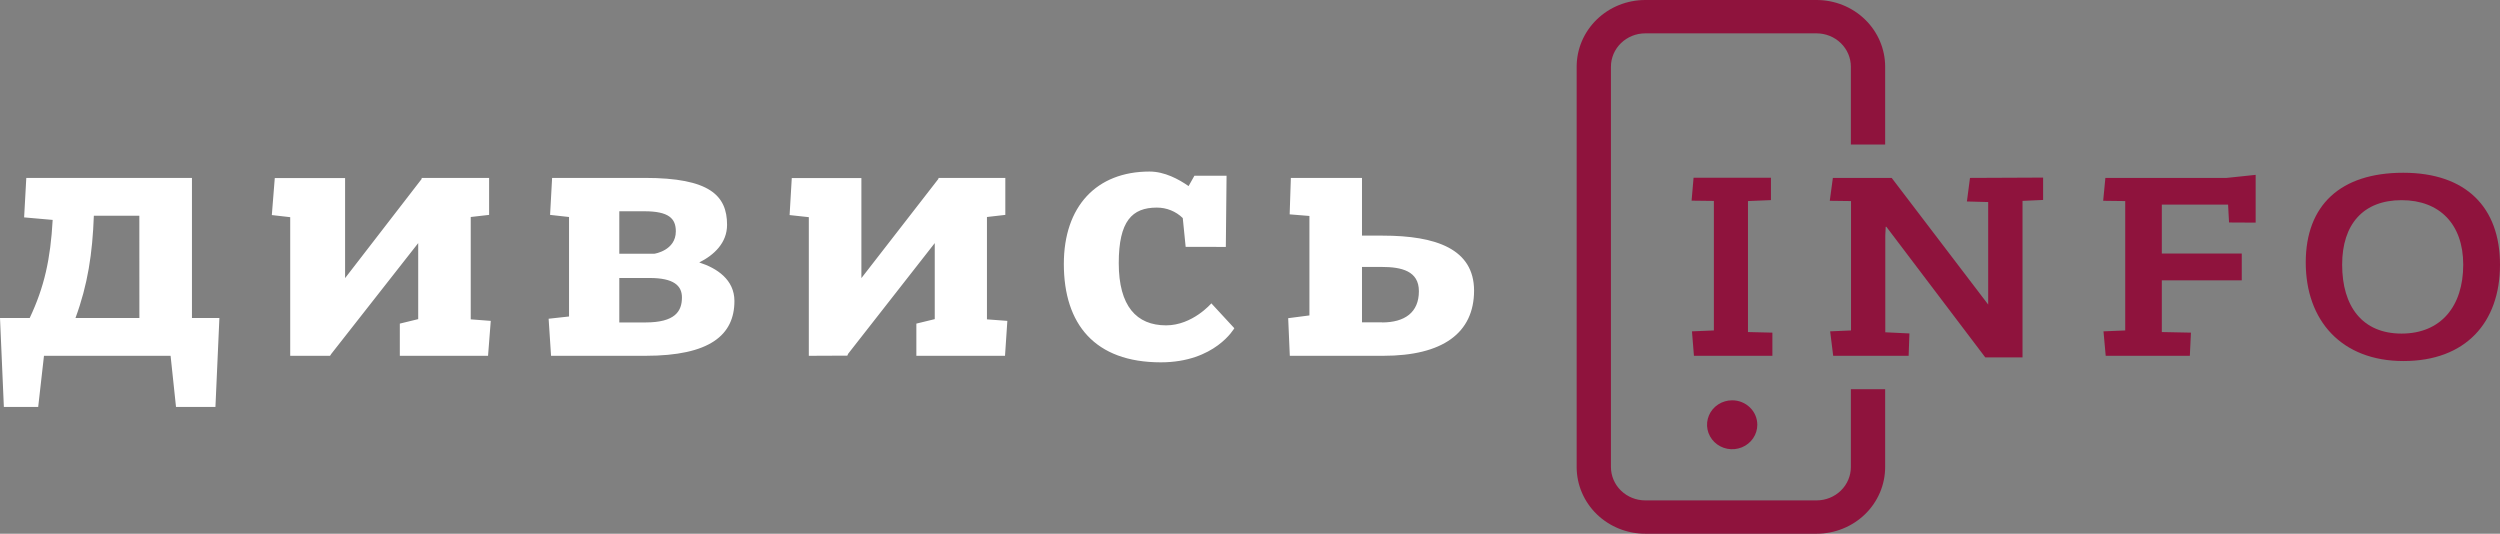
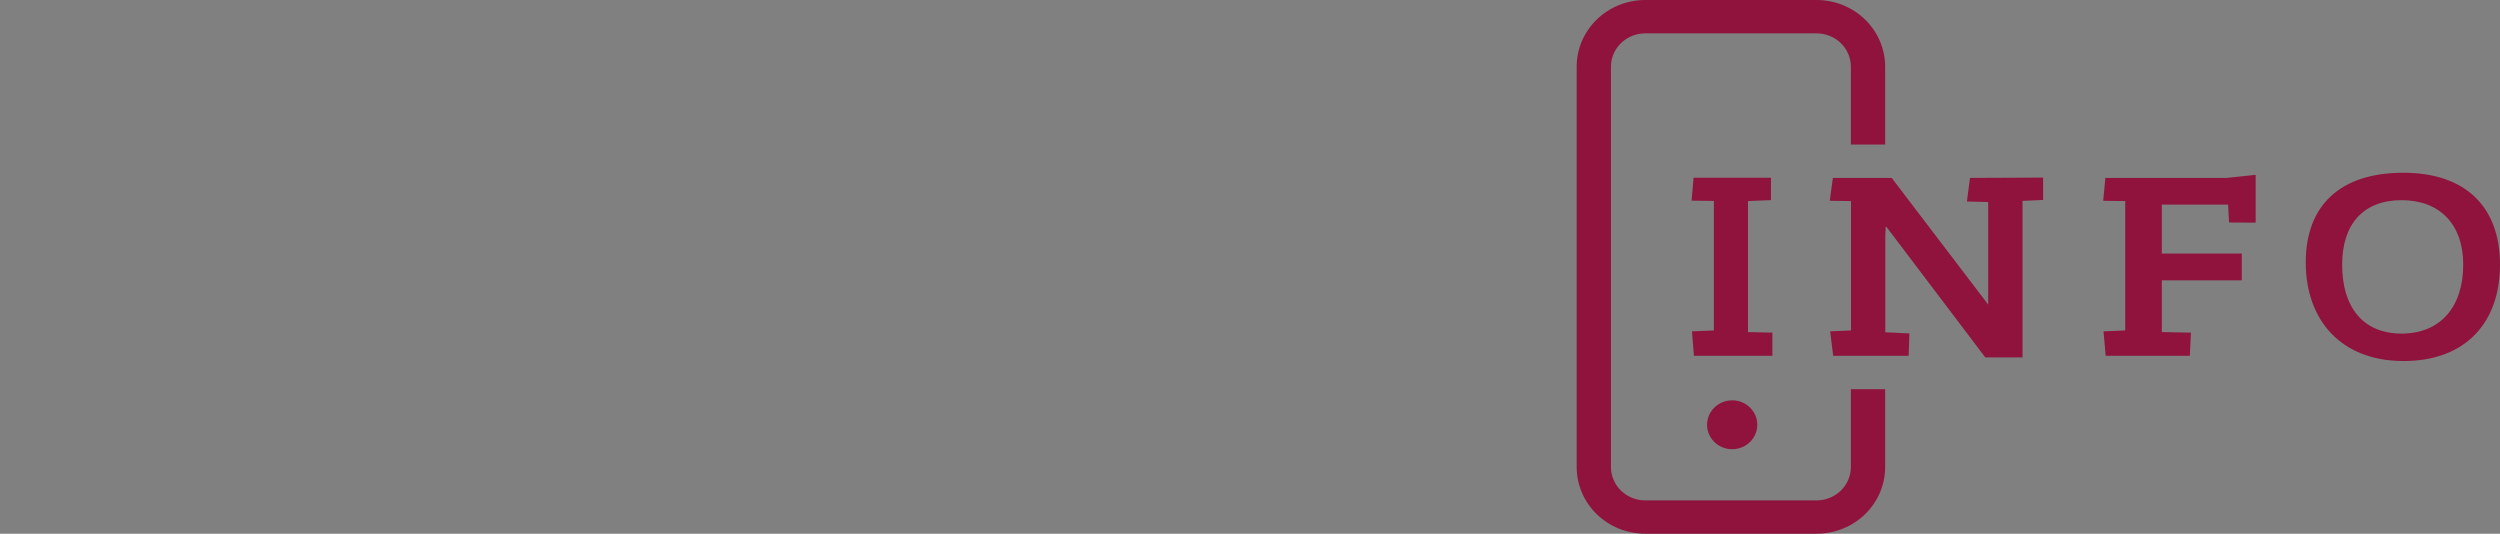
<svg xmlns="http://www.w3.org/2000/svg" width="178" height="38" viewBox="0 0 178 38" fill="white">
  <rect x="0" y="0" width="178" height="38" fill="#808080" stroke="none" />
  <path fill="#8F133D" d="M125.12 30.243C125.12 30.588 125.015 30.925 124.819 31.211C124.622 31.497 124.343 31.721 124.016 31.852C123.688 31.984 123.329 32.019 122.981 31.952C122.634 31.884 122.315 31.718 122.065 31.475C121.815 31.231 121.644 30.921 121.575 30.583C121.506 30.245 121.542 29.895 121.677 29.577C121.812 29.259 122.042 28.986 122.336 28.795C122.631 28.604 122.977 28.502 123.331 28.502C123.805 28.502 124.261 28.685 124.596 29.012C124.932 29.338 125.12 29.781 125.12 30.243ZM126.194 25.333V23.684L124.456 23.642V14.316L126.092 14.249V12.657H120.582L120.441 14.287L122.028 14.306V23.528L120.468 23.592L120.608 25.333H126.194ZM140.263 12.667L140.044 14.345L141.559 14.386V21.684L134.688 12.667H130.5L130.28 14.297L131.792 14.316V23.528L130.307 23.592L130.523 25.333H135.895L135.951 23.741L134.233 23.659V16.758L134.262 16.15H134.312L141.353 25.448H144.003V14.303L145.469 14.236V12.644L140.263 12.667ZM160.603 15.851V12.45L158.535 12.667H149.903L149.746 14.297L151.316 14.316V23.528L149.769 23.592L149.926 25.333H155.917L155.995 23.684L153.921 23.642V19.962H159.614V18.051H153.921V14.568H158.639L158.708 15.841L160.603 15.851ZM178 18.844C178 22.983 175.539 25.706 171.129 25.706C166.718 25.706 164.169 22.827 164.169 18.688C164.169 14.609 166.639 12.3 171.112 12.3C175.585 12.3 178 14.765 178 18.844ZM175.382 18.844C175.382 15.978 173.714 14.252 170.991 14.252C168.269 14.252 166.761 15.962 166.761 18.844C166.761 21.815 168.197 23.751 170.991 23.751C173.786 23.751 175.382 21.815 175.382 18.844ZM129.351 35.628H117.14C116.492 35.628 115.872 35.377 115.414 34.932C114.956 34.487 114.699 33.882 114.699 33.252V4.751C114.699 4.121 114.956 3.517 115.414 3.071C115.872 2.626 116.492 2.375 117.14 2.375H129.341C129.989 2.375 130.61 2.626 131.067 3.071C131.525 3.517 131.782 4.121 131.782 4.751V10.291H134.223V4.751C134.223 3.491 133.709 2.282 132.793 1.391C131.878 0.501 130.636 0 129.341 0H117.14C115.845 0 114.603 0.501 113.688 1.391C112.772 2.282 112.258 3.491 112.258 4.751V33.252C112.258 33.876 112.384 34.494 112.63 35.07C112.875 35.646 113.235 36.17 113.688 36.611C114.141 37.051 114.68 37.401 115.272 37.639C115.864 37.878 116.499 38 117.14 38H129.341C129.982 38 130.617 37.878 131.209 37.639C131.802 37.401 132.34 37.051 132.793 36.611C133.247 36.17 133.606 35.646 133.852 35.07C134.097 34.494 134.223 33.876 134.223 33.252V27.709H131.782V33.252C131.782 33.881 131.526 34.483 131.071 34.929C130.615 35.374 129.997 35.625 129.351 35.628Z" />
-   <path d="M13.667 22.643V12.667H1.872L1.718 15.478L3.75 15.657C3.596 18.439 3.158 20.433 2.114 22.643H0L0.275 28.976H2.719L3.131 25.333H12.146L12.532 28.976H15.339L15.621 22.643H13.667ZM9.924 22.643H5.373C6.25 20.267 6.583 18.051 6.682 15.36H9.921L9.924 22.643ZM20.663 25.333V15.462L19.354 15.313L19.564 12.679H24.57V19.802L30.021 12.743V12.667H34.825V15.3L33.516 15.45V22.738L34.942 22.846L34.749 25.333H28.467V23.041L29.776 22.722V17.309L23.585 25.2L23.5 25.333H20.663ZM49.784 18.688C50.841 18.159 51.767 17.296 51.767 16.007C51.767 13.909 50.507 12.667 45.923 12.667H39.31L39.166 15.3L40.515 15.45V22.534L39.062 22.694L39.235 25.333H45.956C50.537 25.333 52.291 23.859 52.291 21.43C52.291 19.911 51.044 19.092 49.791 18.688H49.784ZM44.094 15.042H45.877C47.628 15.042 48.119 15.561 48.119 16.472C48.119 17.838 46.601 18.064 46.601 18.064H44.094V15.042ZM45.956 22.958H44.094V19.793H46.264C47.965 19.793 48.554 20.337 48.554 21.175C48.557 22.162 48.066 22.958 45.956 22.958ZM57.588 25.333V15.462L56.22 15.313L56.374 12.679H61.331V19.802L66.809 12.743L66.828 12.667H71.579V15.3L70.271 15.45V22.738L71.723 22.846L71.557 25.333H65.245V23.041L66.554 22.722V17.309L60.389 25.187L60.33 25.321L57.588 25.333ZM84.419 17.577L84.213 15.526C83.971 15.288 83.682 15.1 83.364 14.972C83.046 14.844 82.705 14.779 82.361 14.781C80.61 14.781 79.655 15.736 79.655 18.733C79.655 21.796 80.918 23.165 83.028 23.165C84.91 23.165 86.248 21.598 86.248 21.598L87.884 23.369C87.884 23.369 86.52 25.798 82.649 25.798C77.96 25.798 75.745 23.092 75.745 18.793C75.745 14.695 78.065 12.214 81.847 12.214C82.93 12.214 83.935 12.768 84.628 13.249L85.041 12.514H87.331L87.279 17.58L84.419 17.577ZM98.45 16.777H96.974V12.667H91.909L91.824 15.262L93.231 15.376V22.458L91.719 22.655L91.834 25.333H98.489C102.713 25.333 104.954 23.716 104.954 20.681C104.941 17.733 102.262 16.777 98.45 16.777ZM98.4 22.951H96.974V19.006H98.374C99.791 19.006 101.025 19.293 101.025 20.732C101.025 22.245 100.02 22.958 98.4 22.958V22.951Z" />
</svg>